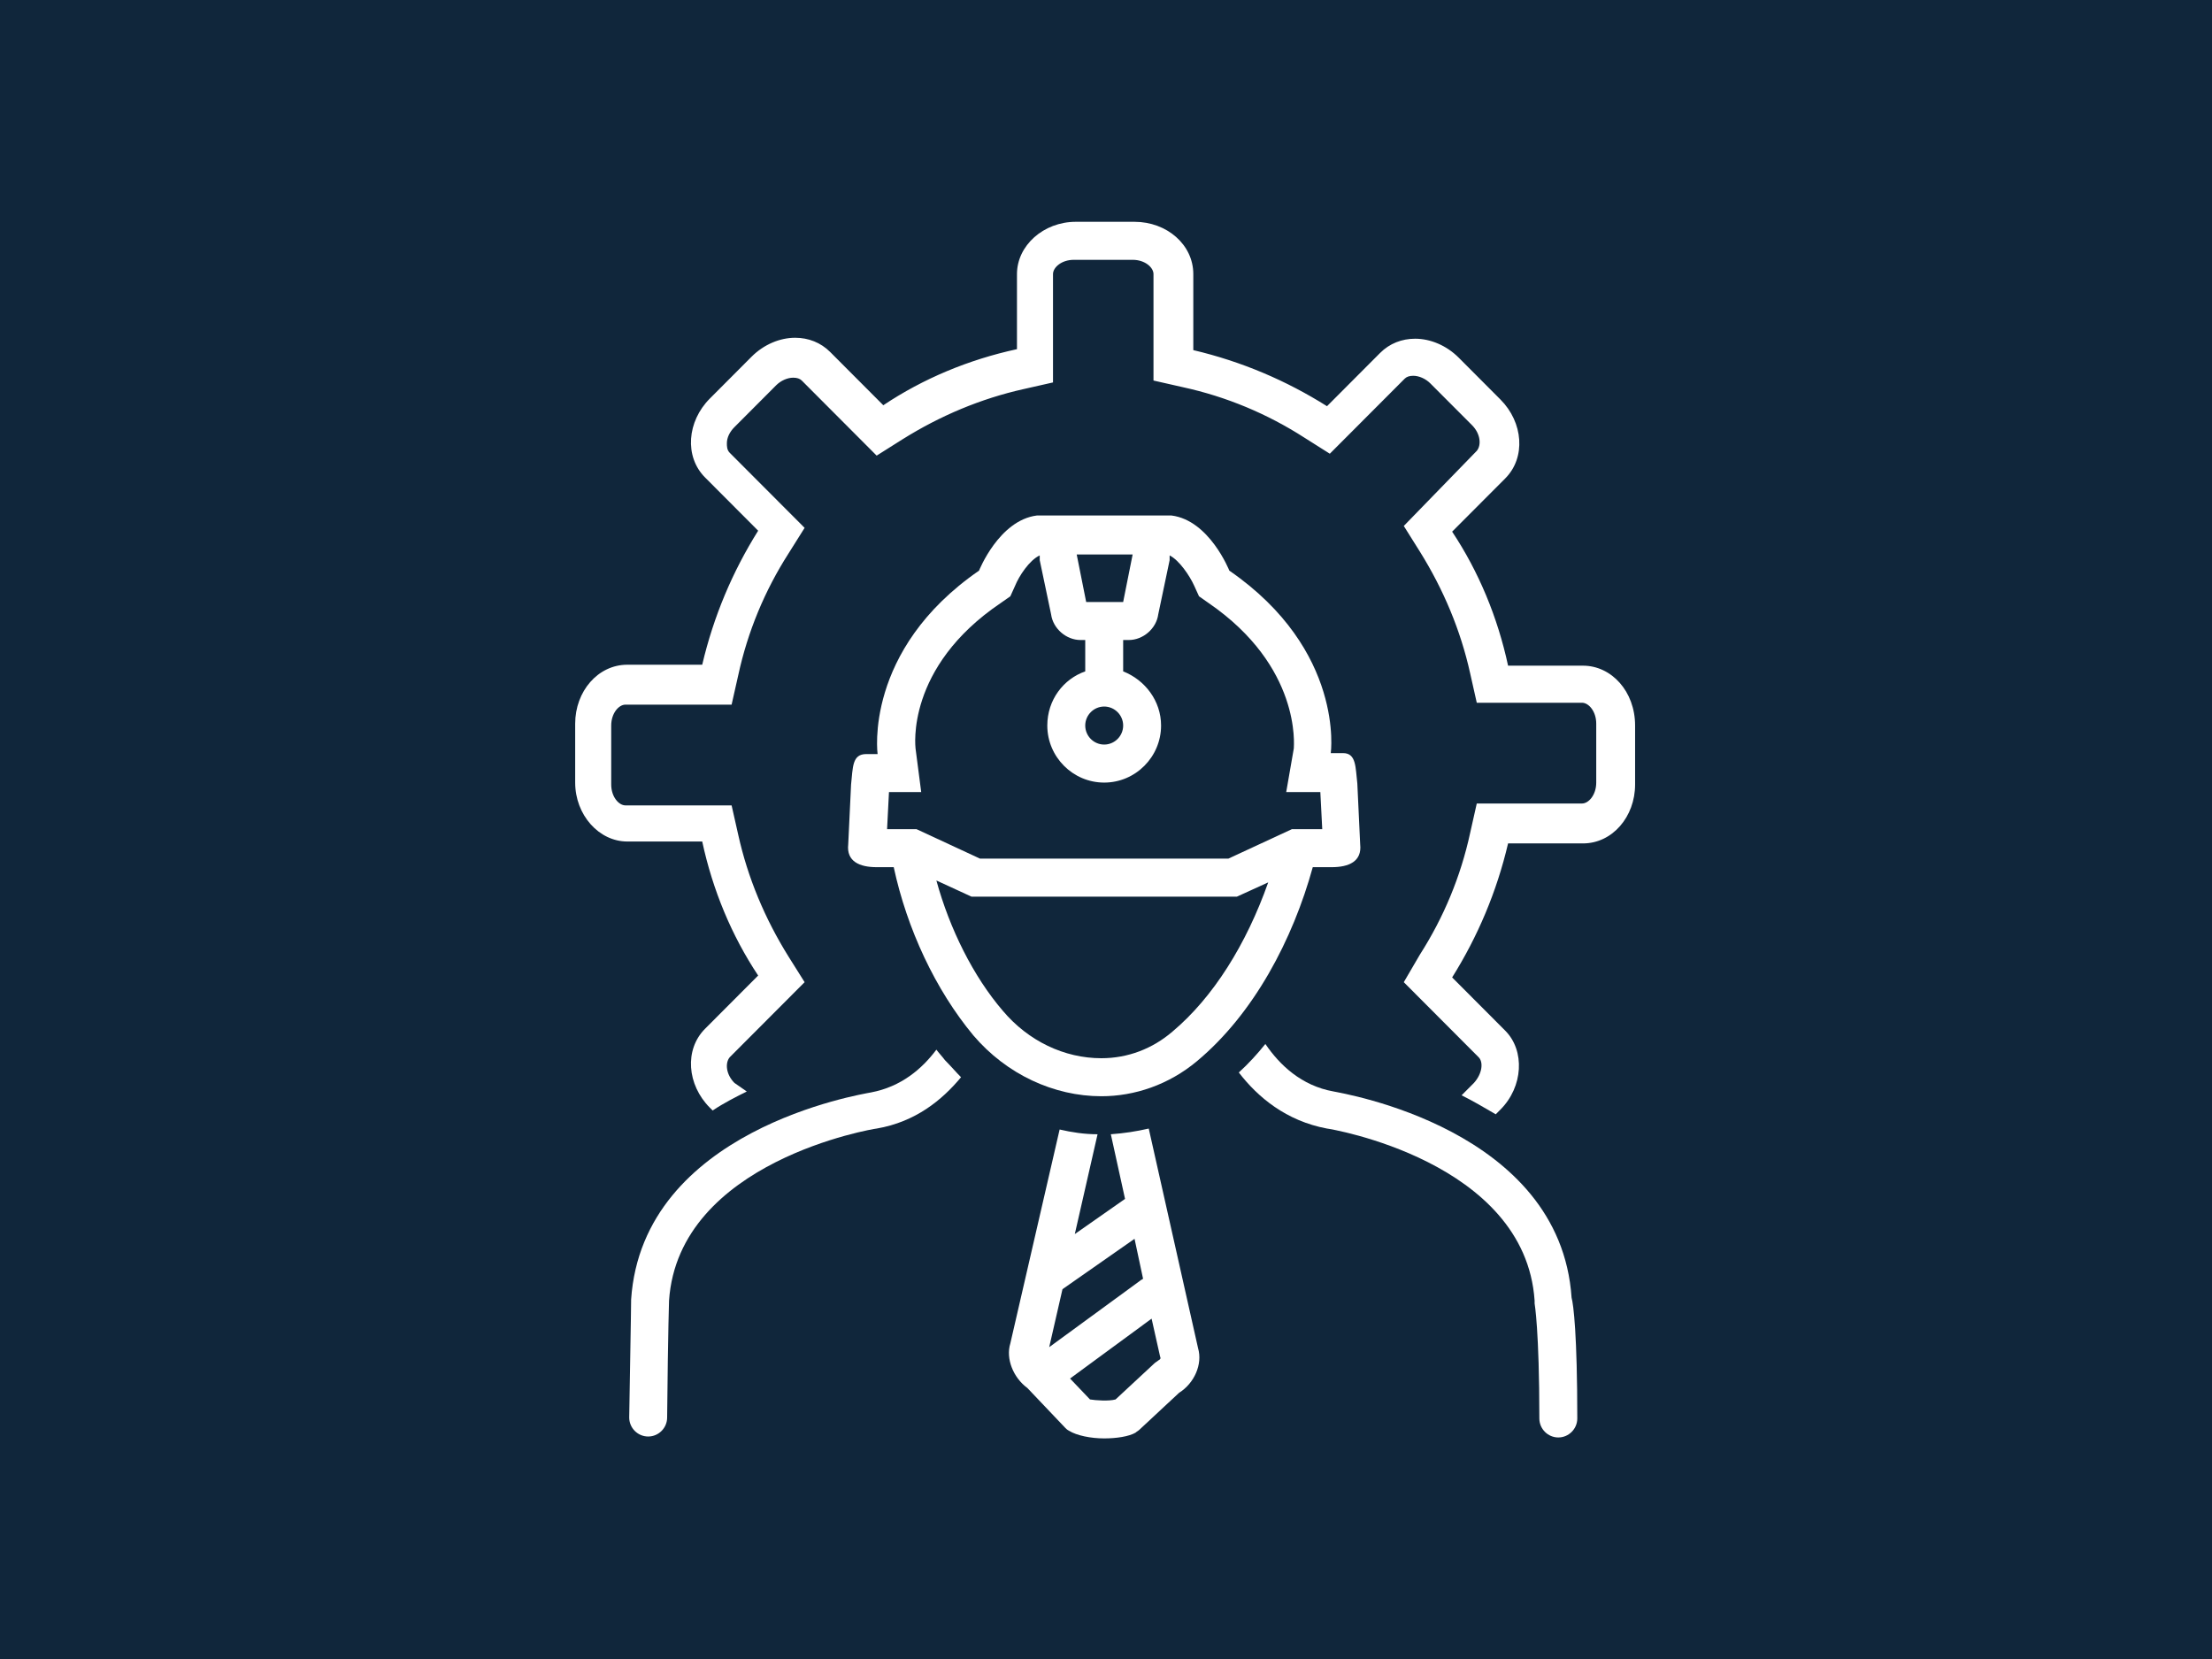
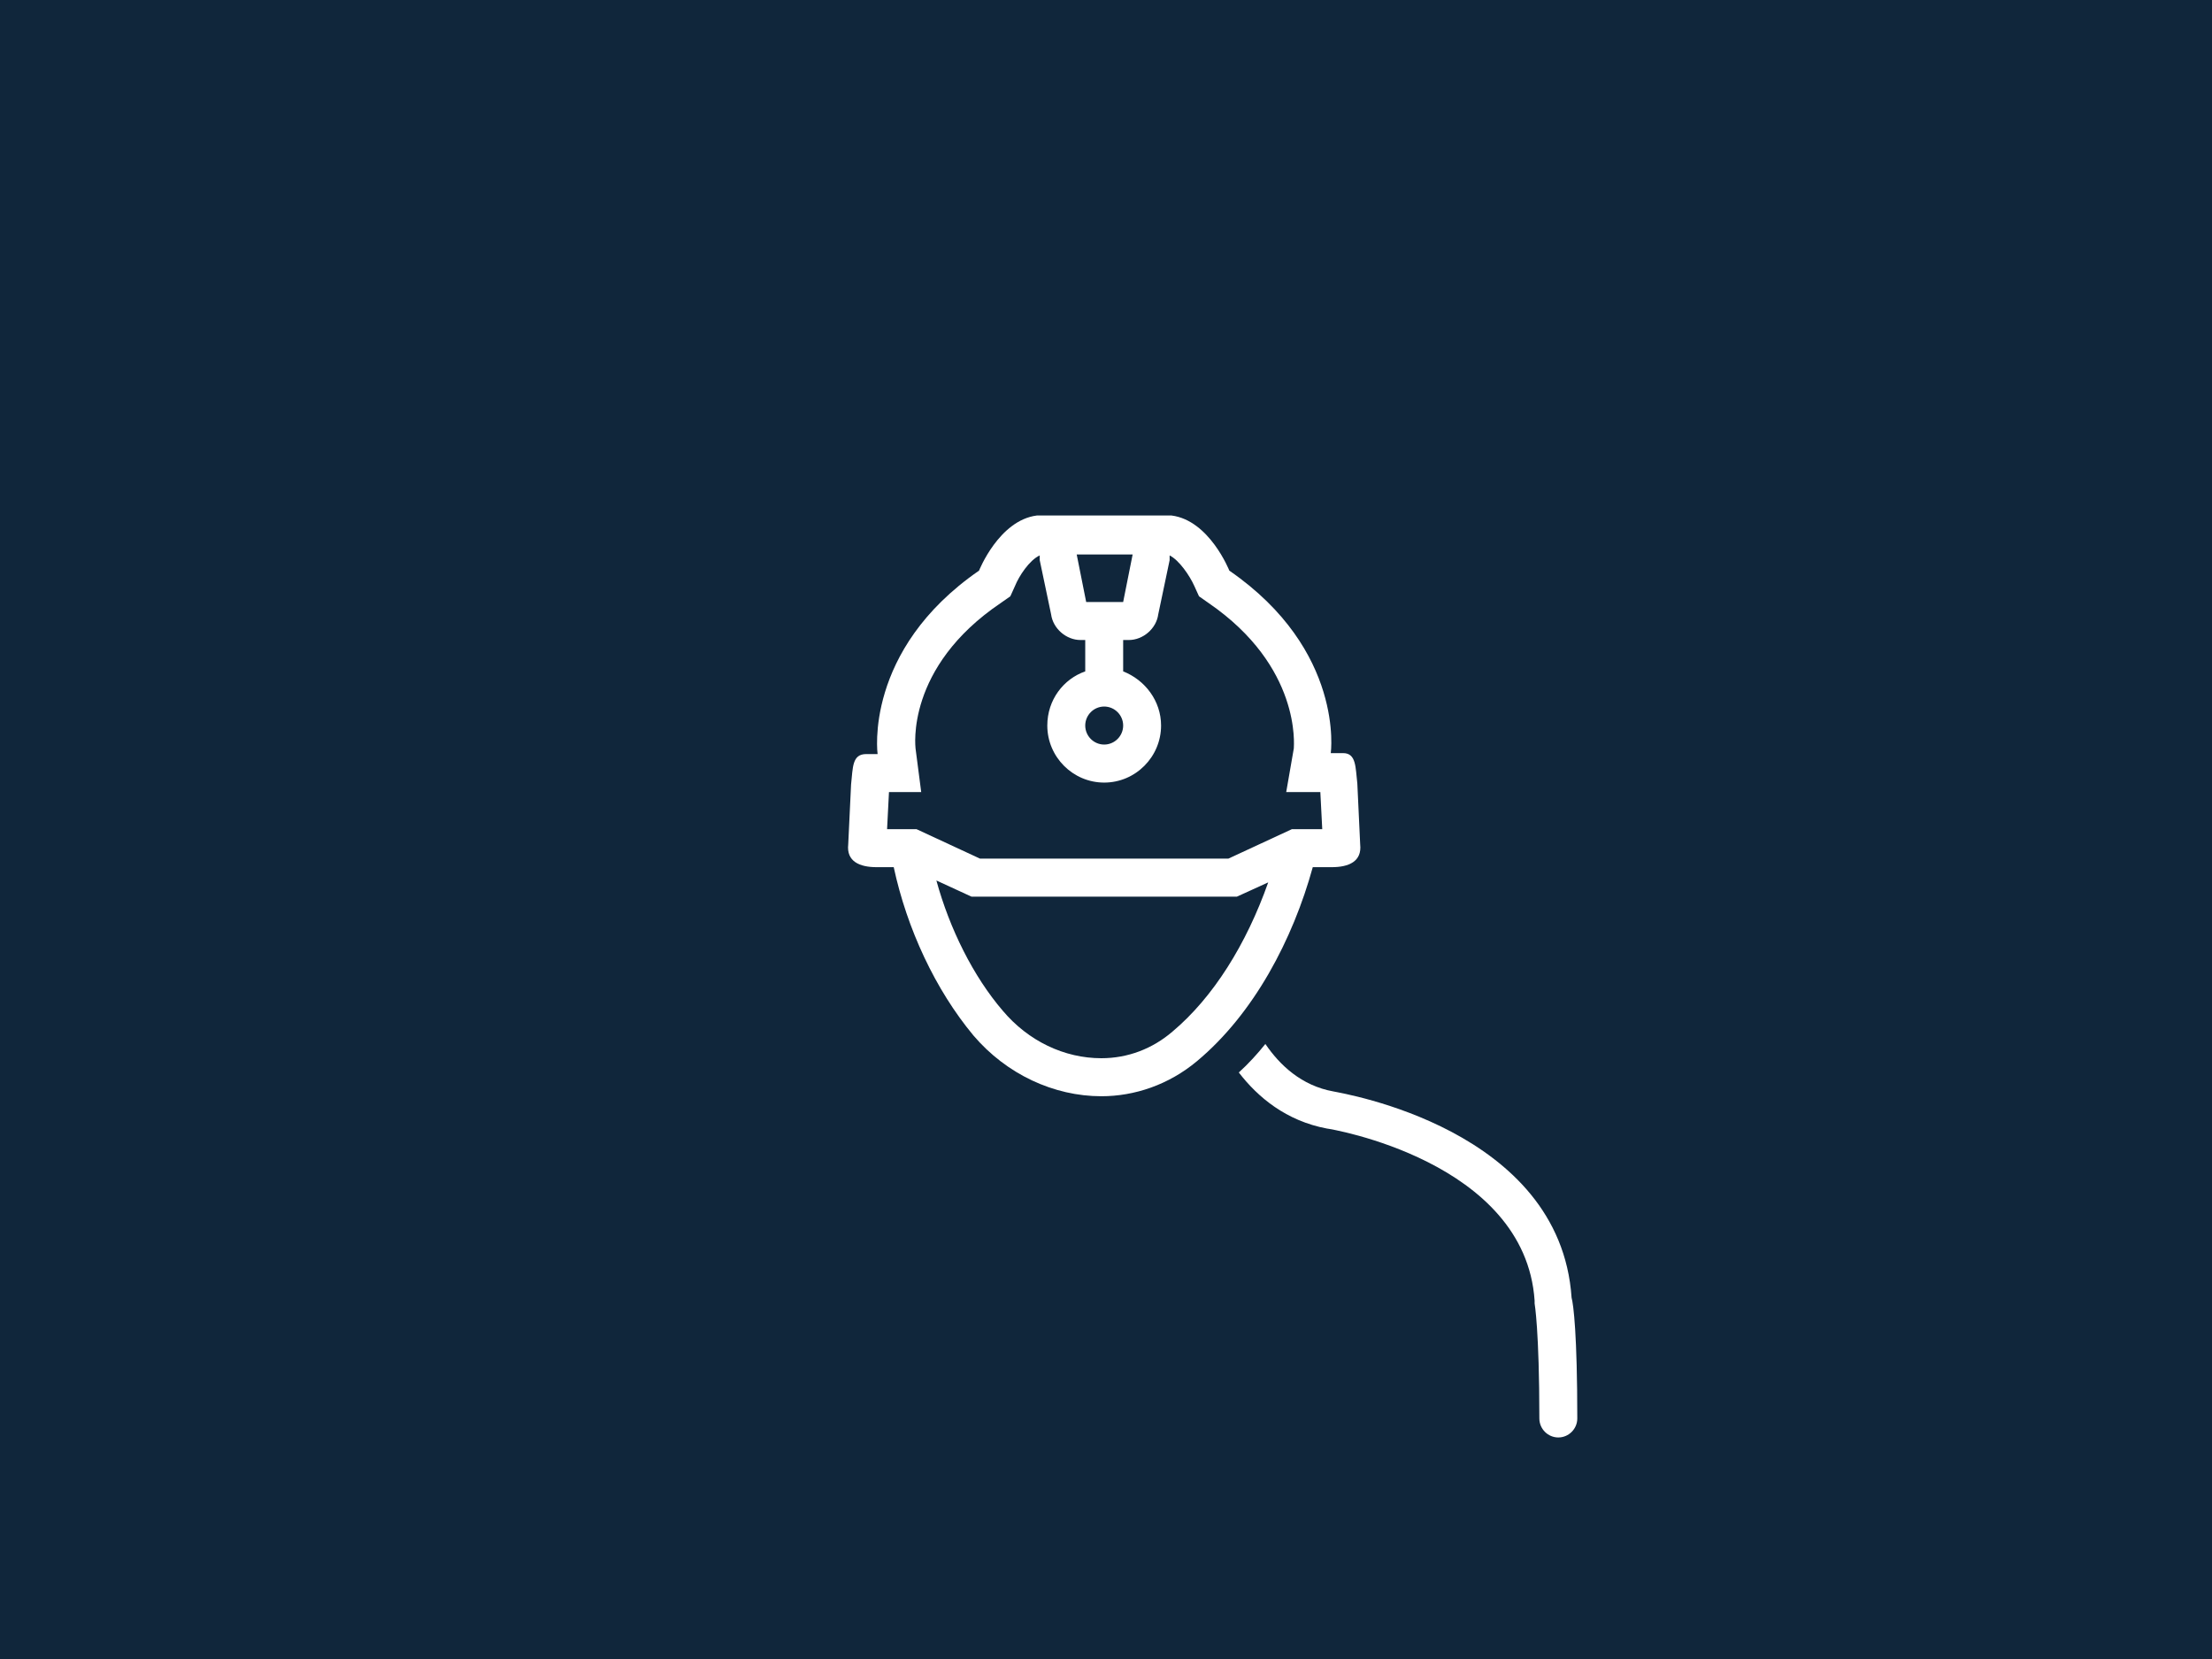
<svg xmlns="http://www.w3.org/2000/svg" width="400" zoomAndPan="magnify" viewBox="0 0 300 225" height="300" preserveAspectRatio="xMidYMid meet" version="1.0">
  <defs>
    <clipPath id="5948810d4e">
-       <path d="M 78 30.082 L 221.883 30.082 L 221.883 152 L 78 152 Z M 78 30.082 " clip-rule="nonzero" />
-     </clipPath>
+       </clipPath>
    <clipPath id="77e6b87032">
-       <path d="M 136 153 L 163 153 L 163 195.082 L 136 195.082 Z M 136 153 " clip-rule="nonzero" />
-     </clipPath>
+       </clipPath>
  </defs>
-   <rect x="-30" width="360" fill="#ffffff" y="-22.5" height="270" fill-opacity="1" />
  <rect x="-30" width="360" fill="#10263b" y="-22.5" height="270" fill-opacity="1" />
  <g clip-path="url(#5948810d4e)">
    <path fill="#ffffff" d="M 214.688 90.281 L 204.531 90.281 C 203.117 83.707 200.543 77.52 196.945 72.105 L 204.145 64.887 C 206.973 62.051 206.586 57.281 203.5 54.188 L 197.844 48.516 C 196.172 46.84 193.984 45.938 191.93 45.938 C 190.129 45.938 188.457 46.582 187.172 47.871 L 179.973 55.09 C 174.441 51.609 168.398 49.031 161.84 47.484 L 161.84 37.172 C 161.84 33.176 158.242 30.082 153.871 30.082 L 145.898 30.082 C 141.527 30.082 137.926 33.305 137.926 37.172 L 137.926 47.355 C 131.367 48.773 125.195 51.352 119.797 54.961 L 112.594 47.742 C 111.309 46.453 109.637 45.809 107.84 45.809 C 105.781 45.809 103.594 46.711 101.922 48.387 L 96.266 54.059 C 93.18 57.152 92.793 61.922 95.625 64.758 L 102.824 71.977 C 99.352 77.52 96.781 83.578 95.238 90.152 L 85.078 90.152 C 81.094 90.152 78.008 93.762 78.008 98.145 L 78.008 106.137 C 78.008 110.52 81.223 114.129 85.078 114.129 L 95.238 114.129 C 96.652 120.703 99.223 126.891 102.824 132.305 L 95.625 139.523 C 92.793 142.359 93.18 147.129 96.266 150.223 L 96.652 150.609 C 98.195 149.578 99.738 148.805 101.281 148.031 L 99.609 146.871 C 98.453 145.711 98.324 144.164 98.965 143.391 L 109.125 133.207 L 106.938 129.727 C 103.723 124.57 101.41 119.027 100.125 113.227 L 99.223 109.23 L 84.824 109.23 C 83.922 109.23 82.895 108.07 82.895 106.395 L 82.895 98.402 C 82.895 96.727 83.922 95.566 84.824 95.566 L 99.223 95.566 L 100.125 91.57 C 101.41 85.641 103.723 80.098 106.938 75.07 L 109.125 71.59 L 98.965 61.406 C 98.582 61.02 98.582 60.504 98.582 60.117 C 98.582 59.344 98.965 58.57 99.609 57.926 L 105.266 52.254 C 105.91 51.609 106.809 51.223 107.582 51.223 C 108.094 51.223 108.48 51.352 108.738 51.609 L 118.895 61.793 L 122.367 59.602 C 127.512 56.379 133.039 54.059 138.824 52.77 L 142.812 51.867 L 142.812 37.172 C 142.812 36.27 143.969 35.238 145.641 35.238 L 153.613 35.238 C 155.285 35.238 156.441 36.27 156.441 37.172 L 156.441 51.609 L 160.426 52.512 C 166.34 53.801 171.871 56.121 176.887 59.344 L 180.355 61.535 L 190.516 51.352 C 190.773 51.094 191.156 50.965 191.672 50.965 C 192.441 50.965 193.344 51.352 193.984 51.996 L 199.645 57.668 C 200.801 58.828 200.93 60.375 200.285 61.148 L 190.387 71.332 L 192.57 74.812 C 195.785 79.969 198.102 85.512 199.387 91.312 L 200.285 95.309 L 214.559 95.309 C 215.461 95.309 216.488 96.469 216.488 98.145 L 216.488 106.137 C 216.488 107.812 215.461 108.973 214.559 108.973 L 200.285 108.973 L 199.387 112.969 C 198.102 118.898 195.785 124.441 192.57 129.469 L 190.387 133.207 L 200.543 143.391 C 201.188 144.035 201.059 145.582 199.902 146.871 L 198.23 148.547 C 199.773 149.32 201.316 150.223 202.859 151.125 L 203.5 150.48 C 206.586 147.387 206.844 142.488 204.145 139.781 L 196.945 132.562 C 200.414 127.02 202.988 120.961 204.531 114.387 L 214.688 114.387 C 218.672 114.387 221.758 110.777 221.758 106.395 L 221.758 98.402 C 221.758 93.762 218.547 90.281 214.688 90.281 Z M 214.688 90.281 " fill-opacity="1" fill-rule="nonzero" />
  </g>
  <g clip-path="url(#77e6b87032)">
    <path fill="#ffffff" d="M 155.797 153.059 C 154.125 153.445 152.457 153.703 150.656 153.832 L 152.582 162.598 L 145.77 167.367 L 148.855 153.832 C 147.055 153.832 145.383 153.574 143.711 153.188 L 137.027 182.191 C 136.383 184.254 137.41 186.832 139.34 188.25 L 144.484 193.664 C 144.613 193.793 144.742 193.922 144.996 194.051 C 146.027 194.695 147.953 195.082 149.754 195.082 C 151.426 195.082 153.098 194.824 154 194.309 C 154.125 194.18 154.383 194.051 154.512 193.922 L 159.914 188.895 C 161.969 187.605 163.129 185.027 162.484 182.836 Z M 142.297 182.707 L 144.098 174.844 L 153.871 168.012 L 155.027 173.426 C 154.898 173.555 154.77 173.555 154.641 173.684 Z M 157.086 184.512 C 156.957 184.641 156.699 184.77 156.57 184.898 L 151.297 189.797 C 150.398 190.055 148.598 189.926 147.828 189.797 L 145.125 186.961 L 156.184 178.84 L 157.34 183.996 C 157.469 184.254 157.34 184.383 157.086 184.512 Z M 157.086 184.512 " fill-opacity="1" fill-rule="nonzero" />
  </g>
-   <path fill="#ffffff" d="M 128.152 143.777 C 127.77 143.262 127.383 142.875 126.996 142.359 C 125.066 144.938 122.238 147.387 118.125 148.16 C 116.84 148.418 87.137 153.188 85.594 176.262 C 85.594 176.262 85.594 176.391 85.594 176.391 C 85.594 176.391 85.594 177.68 85.336 192.246 C 85.336 193.664 86.492 194.824 87.91 194.824 C 89.324 194.824 90.48 193.664 90.48 192.246 C 90.609 179.355 90.738 176.906 90.738 176.391 C 92.023 157.441 118.641 153.059 118.895 153.059 C 124.168 152.156 127.77 149.191 130.34 146.098 C 129.695 145.453 128.926 144.551 128.152 143.777 Z M 128.152 143.777 " fill-opacity="1" fill-rule="nonzero" />
  <path fill="#ffffff" d="M 180.871 148.031 C 176.5 147.258 173.543 144.422 171.613 141.586 C 170.586 142.875 169.301 144.293 168.012 145.453 C 170.586 148.805 174.441 152.027 179.973 153.059 C 180.227 153.059 206.844 157.441 208.129 176.391 C 208.129 176.52 208.129 176.648 208.129 176.777 C 208.129 176.777 208.773 180.387 208.773 192.375 C 208.773 193.793 209.93 194.953 211.344 194.953 C 212.758 194.953 213.918 193.793 213.918 192.375 C 213.918 181.031 213.402 176.906 213.145 176.004 C 211.602 153.059 182.027 148.289 180.871 148.031 Z M 180.871 148.031 " fill-opacity="1" fill-rule="nonzero" />
  <path fill="#ffffff" d="M 180.613 117.609 C 182.93 117.609 184.73 116.836 184.473 114.516 L 184.086 106.266 C 183.828 104.074 183.957 102.141 182.156 102.141 C 182.156 102.141 182.156 102.141 182.027 102.141 L 180.484 102.141 C 180.484 102.141 182.414 88.219 166.727 77.391 C 166.727 77.391 164.027 70.559 158.883 69.914 L 140.625 69.914 C 135.484 70.559 132.781 77.391 132.781 77.391 C 117.098 88.219 119.023 102.27 119.023 102.27 C 119.023 102.27 118.254 102.27 117.48 102.27 C 115.555 102.27 115.68 104.074 115.426 106.395 L 115.039 114.516 C 114.781 116.836 116.582 117.609 118.895 117.609 L 121.211 117.609 C 123.012 125.988 126.867 134.238 132.012 140.426 C 136.512 145.711 142.941 148.676 149.371 148.676 C 153.871 148.676 158.5 147.129 162.355 143.906 C 170.07 137.461 175.344 127.406 178.043 117.609 C 178.684 117.609 179.586 117.609 180.613 117.609 Z M 153.613 75.199 L 152.328 81.645 L 147.312 81.645 L 146.027 75.199 Z M 152.328 98.402 C 152.328 99.82 151.168 100.98 149.754 100.98 C 148.34 100.98 147.184 99.82 147.184 98.402 C 147.184 96.984 148.34 95.824 149.754 95.824 C 151.168 95.824 152.328 96.984 152.328 98.402 Z M 159.012 139.91 C 156.312 142.23 152.969 143.52 149.371 143.52 C 144.355 143.52 139.469 141.199 135.996 137.074 C 132.012 132.434 128.797 125.988 126.996 119.414 L 131.754 121.605 L 167.758 121.605 L 172 119.672 C 169.043 128.051 164.543 135.27 159.012 139.91 Z M 175.215 112.453 L 166.598 116.449 L 132.91 116.449 L 124.297 112.453 L 120.309 112.453 L 120.566 107.426 L 124.938 107.426 L 124.168 101.496 C 124.168 101.367 122.754 90.539 135.738 81.773 L 137.027 80.871 L 137.668 79.453 C 138.184 78.164 139.598 75.973 141.012 75.328 C 141.012 75.586 141.012 75.715 141.012 75.973 L 142.555 83.32 C 142.812 85.254 144.613 86.801 146.539 86.801 L 147.184 86.801 L 147.184 91.055 C 144.227 92.086 142.039 94.922 142.039 98.402 C 142.039 102.656 145.512 106.137 149.754 106.137 C 154 106.137 157.469 102.656 157.469 98.402 C 157.469 95.051 155.285 92.215 152.328 91.055 L 152.328 86.801 L 153.098 86.801 C 155.027 86.801 156.828 85.254 157.086 83.32 L 158.629 75.973 C 158.629 75.715 158.629 75.586 158.629 75.328 C 159.914 75.973 161.328 78.035 161.969 79.453 L 162.613 80.871 L 163.898 81.773 C 176.5 90.41 175.473 101.109 175.473 101.496 L 174.441 107.426 L 179.07 107.426 L 179.328 112.453 Z M 175.215 112.453 " fill-opacity="1" fill-rule="nonzero" />
</svg>